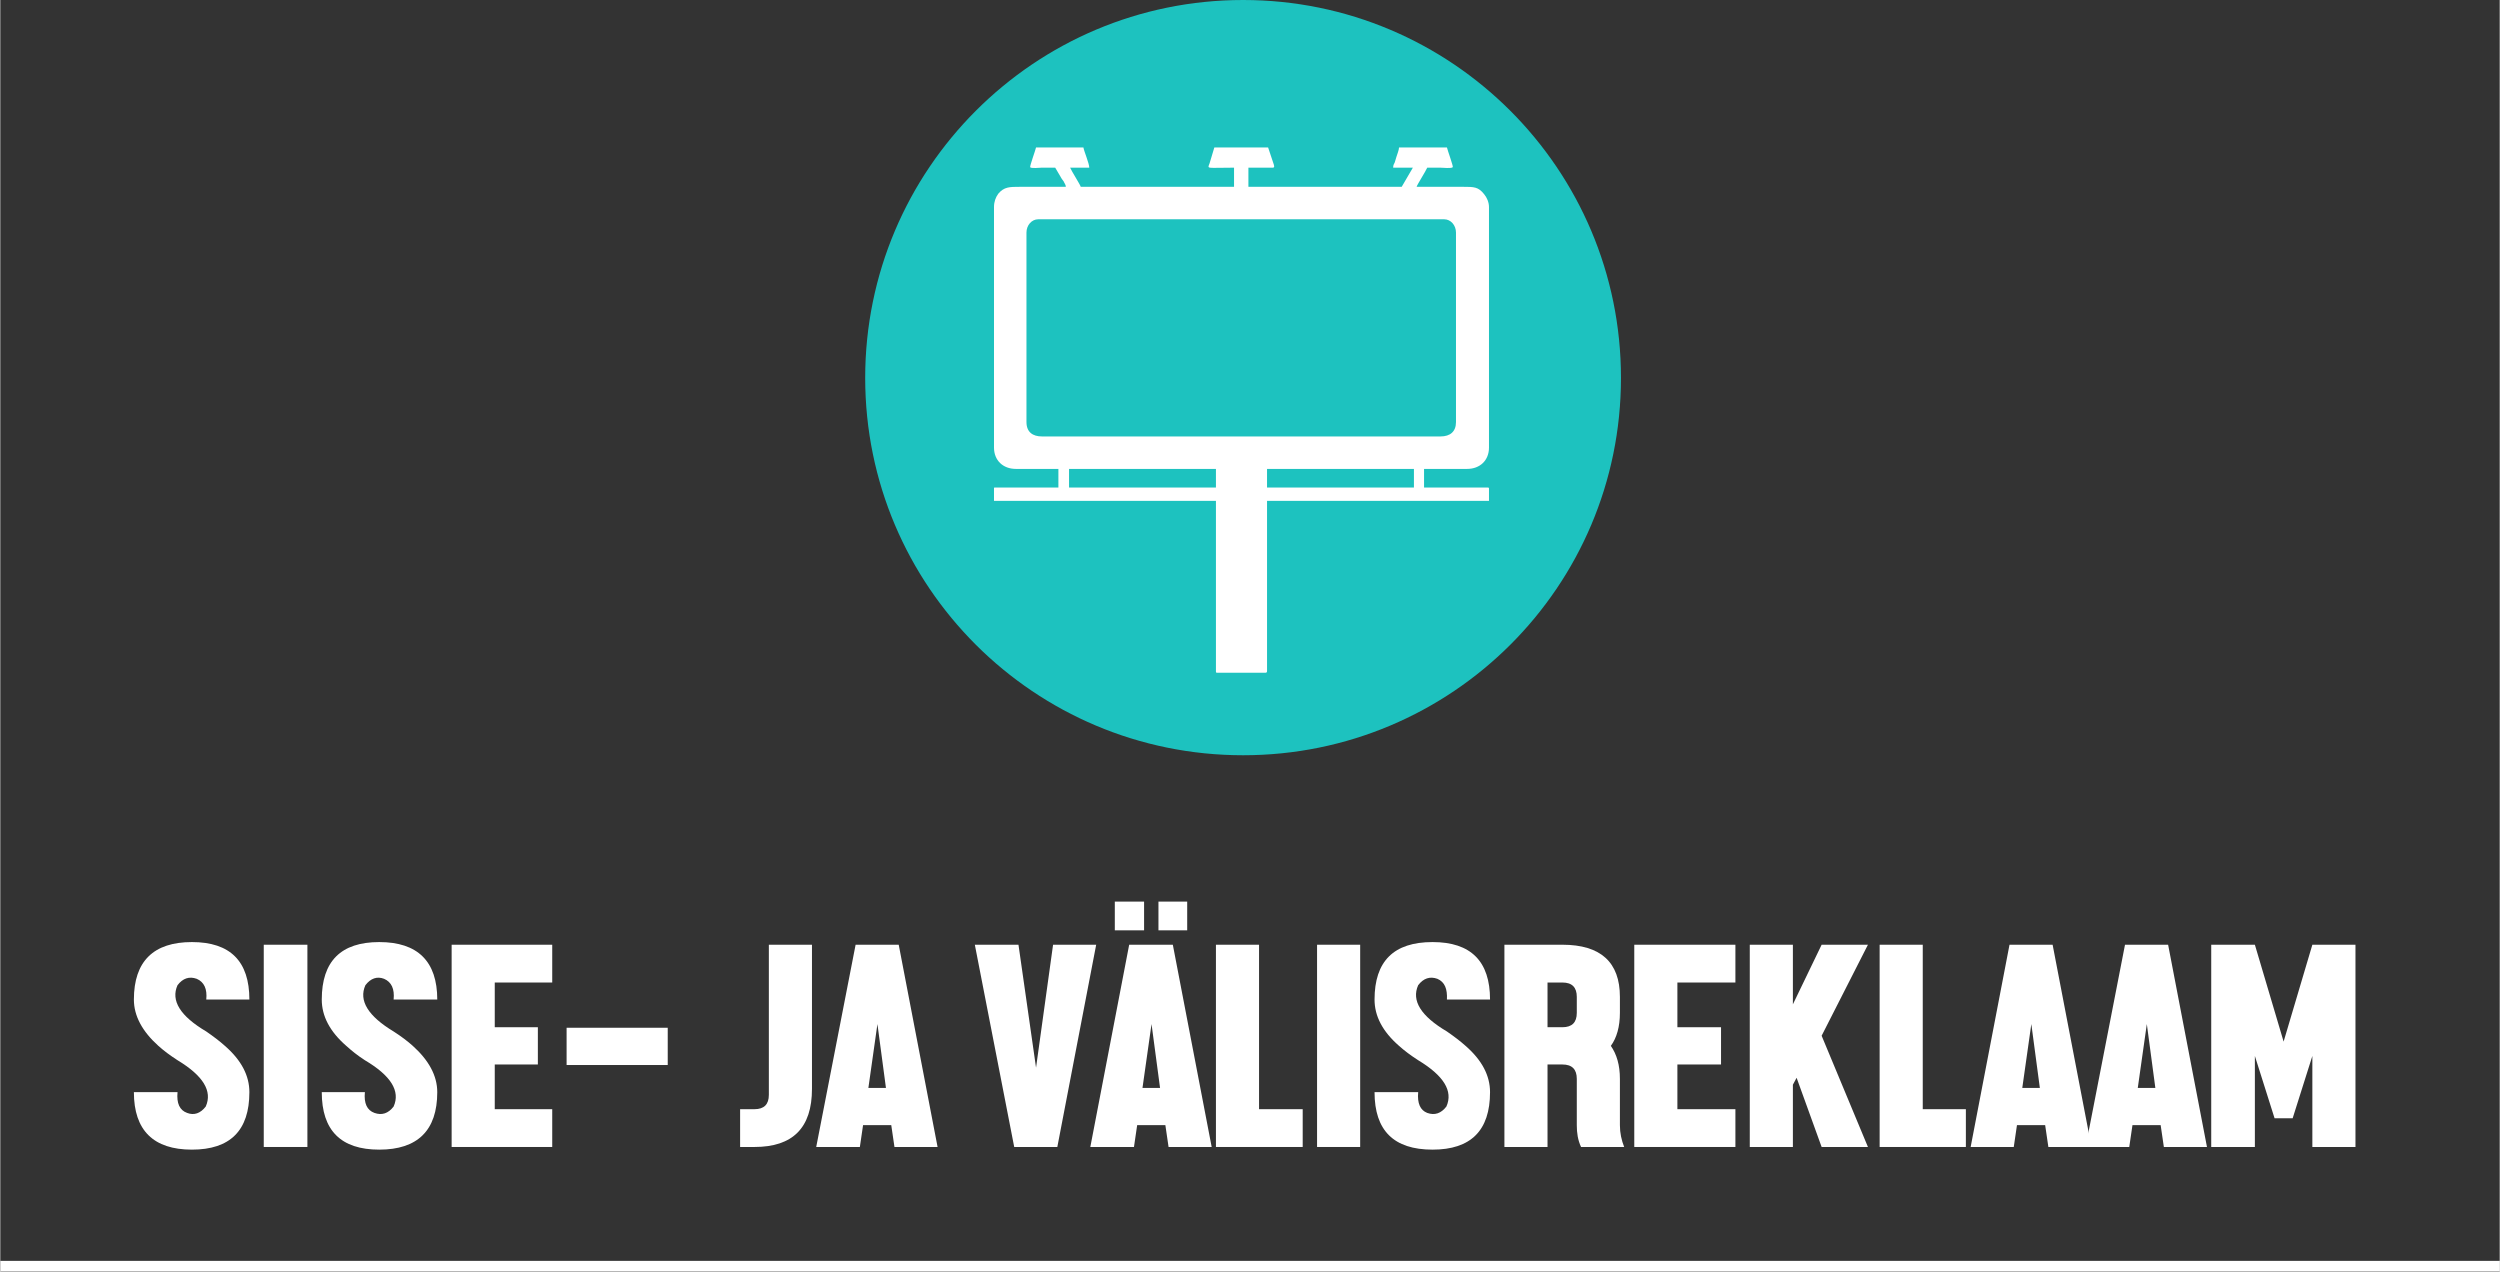
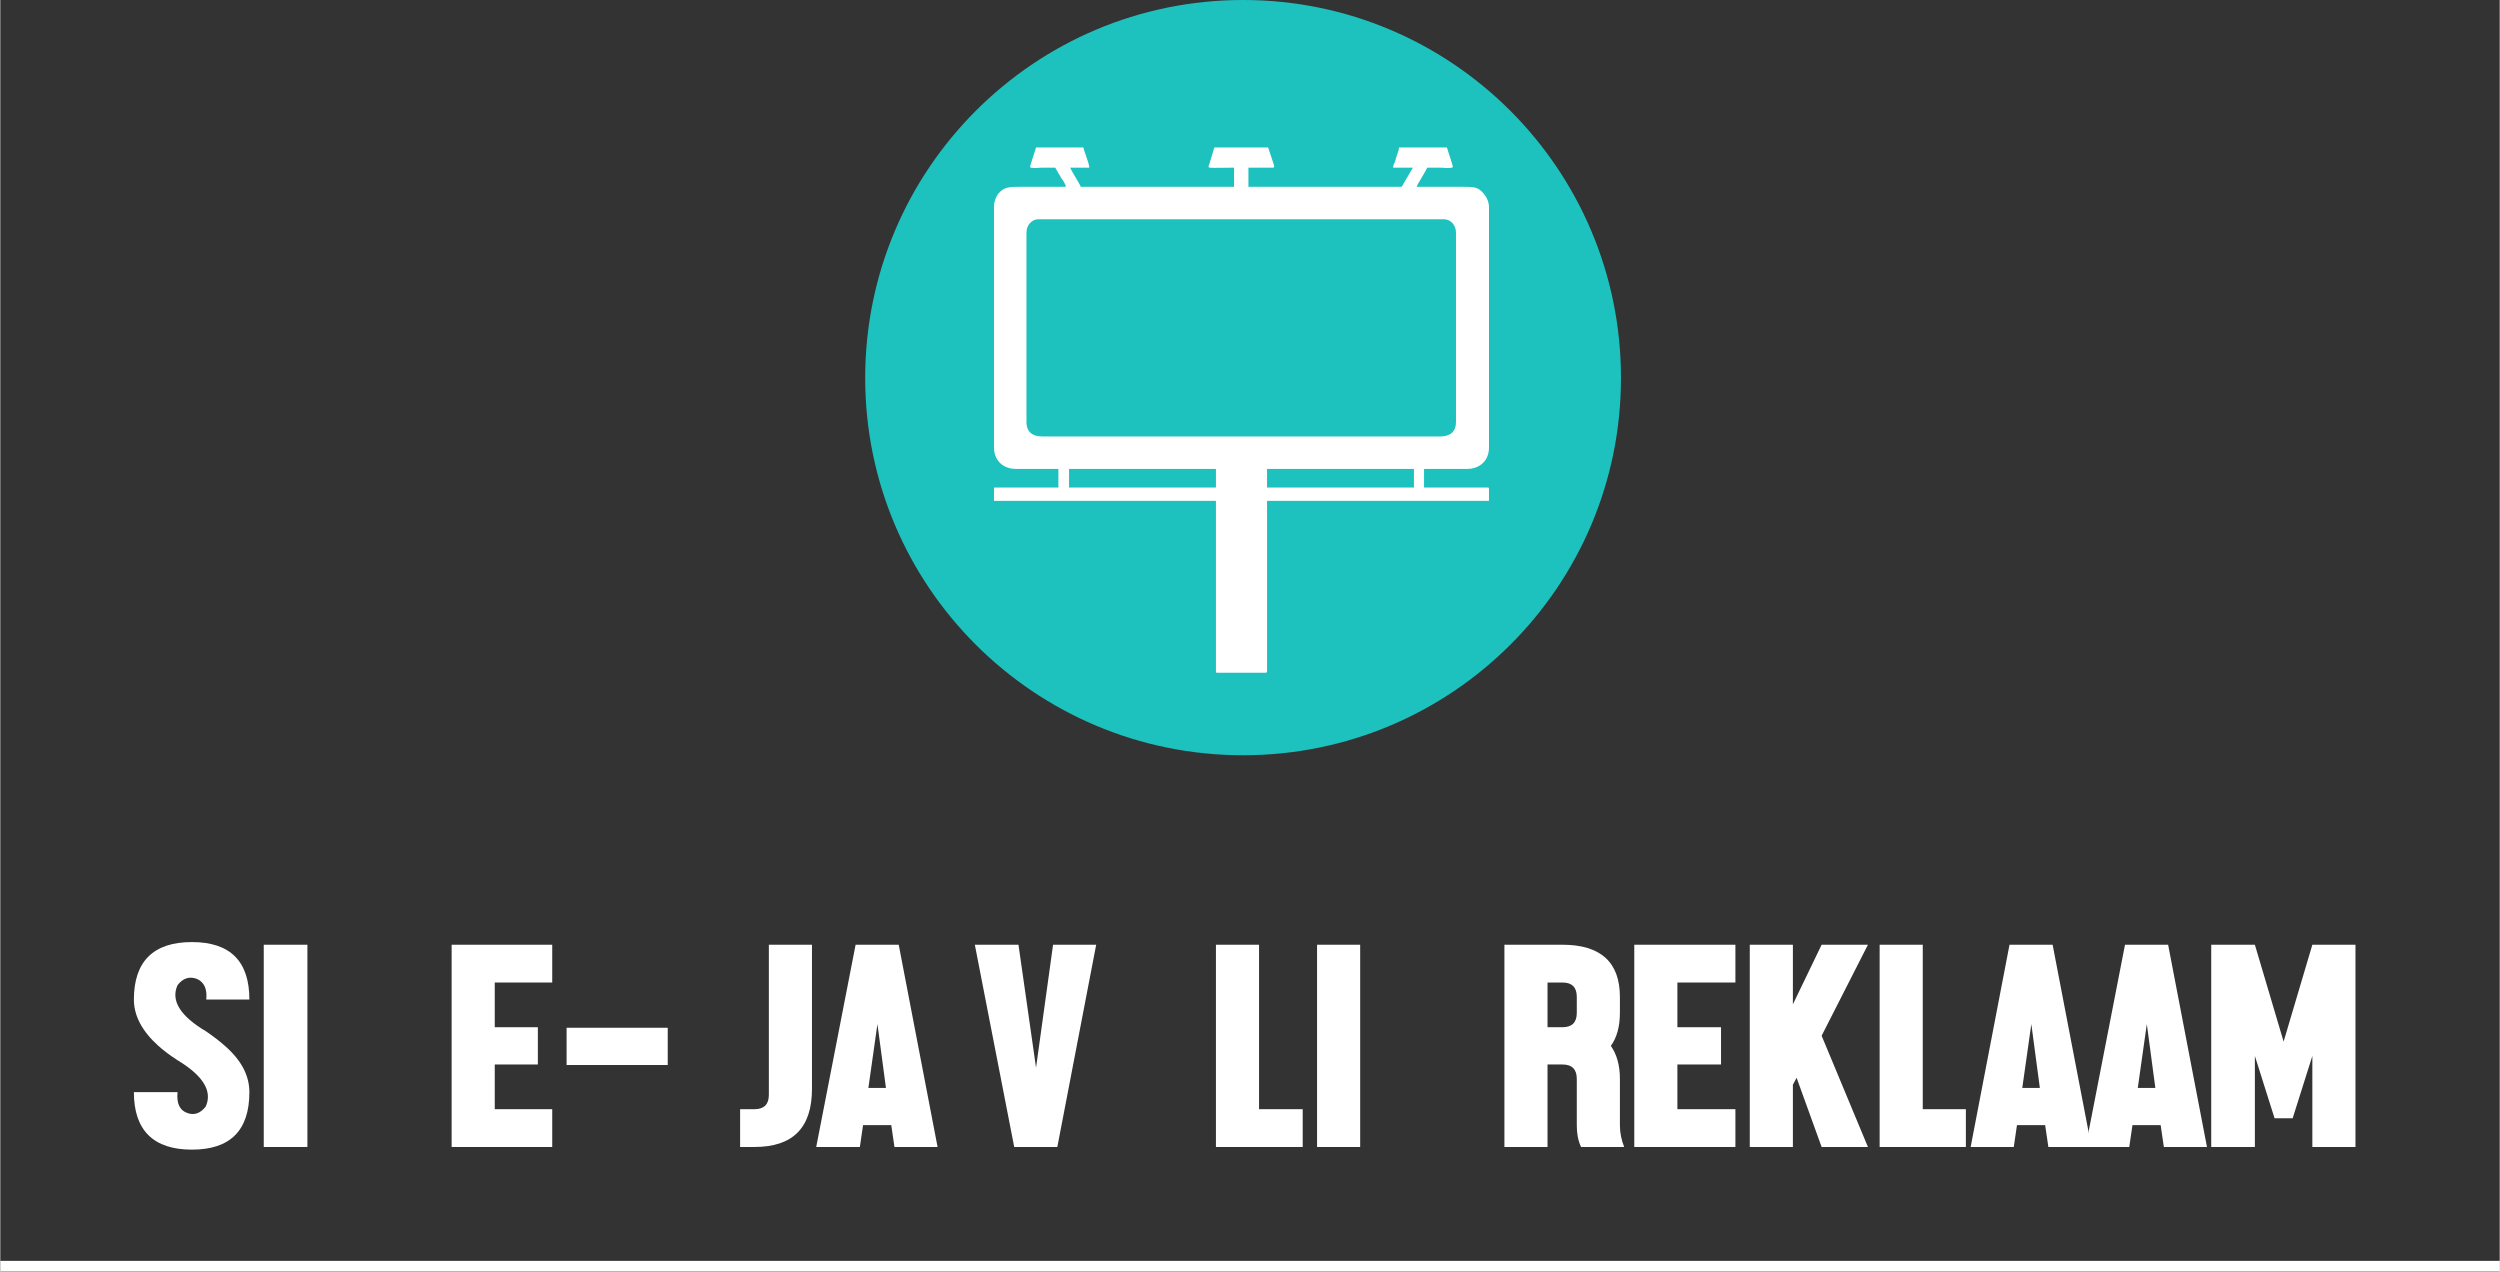
<svg xmlns="http://www.w3.org/2000/svg" xml:space="preserve" width="83.502mm" height="42.47mm" version="1.1" style="shape-rendering:geometricPrecision; text-rendering:geometricPrecision; image-rendering:optimizeQuality; fill-rule:evenodd; clip-rule:evenodd" viewBox="0 0 4696 2389">
  <rect x="0" y="0" width="4696" height="2389" fill="#333333" stroke="none" />
  <defs>
    <style type="text/css">
   
    .fil3 {fill:none}
    .fil1 {fill:#1DC2BF}
    .fil2 {fill:white}
    .fil0 {fill:white;fill-rule:nonzero}
   
  </style>
    <clipPath id="id0">
      <path d="M2335 0c392,0 710,318 710,710 0,392 -318,709 -710,709 -392,0 -710,-317 -710,-709 0,-392 318,-710 710,-710z" />
    </clipPath>
  </defs>
  <g id="Layer_x0020_1">
    <path class="fil0" d="M297 1965c-30,-27 -46,-56 -46,-87 0,-72 37,-108 109,-108 72,0 108,36 108,108l-81 0c2,-20 -4,-33 -18,-39 -14,-5 -26,-1 -36,12 -13,29 5,58 54,87 13,9 25,18 35,27 31,27 46,56 46,87 0,72 -36,108 -108,108 -72,0 -109,-36 -109,-108l82 0c-2,21 4,34 18,39 13,5 25,1 35,-12 13,-29 -5,-58 -53,-87 -14,-9 -26,-18 -36,-27z" />
    <polygon id="1" class="fil0" points="495,1775 577,1775 577,2155 495,2155 " />
-     <path id="2" class="fil0" d="M650 1965c-31,-27 -46,-56 -46,-87 0,-72 36,-108 108,-108 72,0 109,36 109,108l-82 0c2,-20 -4,-33 -18,-39 -13,-5 -25,-1 -35,12 -13,29 5,58 53,87 14,9 26,18 36,27 30,27 46,56 46,87 0,72 -37,108 -109,108 -72,0 -108,-36 -108,-108l81 0c-2,21 4,34 18,39 14,5 26,1 36,-12 13,-29 -5,-58 -54,-87 -14,-9 -25,-18 -35,-27z" />
    <polygon id="3" class="fil0" points="1037,1775 1037,1846 929,1846 929,1930 1010,1930 1010,2000 929,2000 929,2084 1037,2084 1037,2155 848,2155 848,1775 " />
    <polygon id="4" class="fil0" points="1064,2001 1064,1931 1254,1931 1254,2001 " />
    <path id="5" class="fil0" d="M1390 2155l0 -71 27 0c18,0 27,-9 27,-27l0 -282 81 0 0 271c0,73 -36,109 -108,109l-27 0z" />
    <path id="6" class="fil0" d="M1621 2114l-6 41 -82 0 74 -380 81 0 73 380 -81 0 -6 -41 -53 0zm43 -70l-16 -120 -17 120 33 0z" />
    <polygon id="7" class="fil0" points="1913,1775 1946,2006 1978,1775 2059,1775 1986,2155 1905,2155 1831,1775 " />
-     <path id="8" class="fil0" d="M2136 2114l-6 41 -82 0 73 -380 82 0 73 380 -81 0 -6 -41 -53 0zm43 -70l-16 -120 -17 120 33 0zm-30 -350l0 54 -55 0 0 -54 55 0zm81 0l0 54 -54 0 0 -54 54 0z" />
    <polygon id="9" class="fil0" points="2284,1775 2365,1775 2365,2084 2447,2084 2447,2155 2284,2155 " />
    <polygon id="10" class="fil0" points="2474,1775 2555,1775 2555,2155 2474,2155 " />
-     <path id="11" class="fil0" d="M2628 1965c-31,-27 -46,-56 -46,-87 0,-72 36,-108 109,-108 72,0 108,36 108,108l-81 0c1,-20 -4,-33 -18,-39 -14,-5 -26,-1 -36,12 -13,29 5,58 54,87 13,9 25,18 35,27 31,27 46,56 46,87 0,72 -36,108 -108,108 -73,0 -109,-36 -109,-108l82 0c-2,21 4,34 17,39 14,5 26,1 36,-12 13,-29 -5,-58 -53,-87 -14,-9 -26,-18 -36,-27z" />
    <path id="12" class="fil0" d="M2907 2000l0 155 -81 0 0 -380 109 0c72,0 108,33 108,98l0 30c0,26 -6,47 -17,62 11,16 17,36 17,62l0 87c0,15 3,28 8,41l-81 0c-6,-13 -8,-26 -8,-41l0 -87c0,-18 -9,-27 -27,-27l-28 0zm28 -70c18,0 27,-9 27,-27l0 -30c0,-18 -9,-27 -27,-27l-28 0 0 84 28 0z" />
    <polygon id="13" class="fil0" points="3260,1775 3260,1846 3151,1846 3151,1930 3233,1930 3233,2000 3151,2000 3151,2084 3260,2084 3260,2155 3070,2155 3070,1775 " />
    <polygon id="14" class="fil0" points="3368,2155 3287,2155 3287,1775 3368,1775 3368,1887 3422,1775 3509,1775 3422,1946 3509,2155 3422,2155 3375,2025 3368,2038 " />
    <polygon id="15" class="fil0" points="3531,1775 3612,1775 3612,2084 3693,2084 3693,2155 3531,2155 " />
    <path id="16" class="fil0" d="M3789 2114l-6 41 -81 0 73 -380 81 0 73 380 -81 0 -6 -41 -53 0zm43 -70l-16 -120 -17 120 33 0z" />
    <path id="17" class="fil0" d="M4006 2114l-6 41 -82 0 74 -380 81 0 73 380 -81 0 -6 -41 -53 0zm43 -70l-16 -120 -17 120 33 0z" />
    <polygon id="18" class="fil0" points="4273,2101 4236,1984 4236,2155 4154,2155 4154,1775 4236,1775 4290,1957 4344,1775 4425,1775 4425,2155 4344,2155 4344,1984 4307,2101 " />
    <path class="fil1" d="M2335 0c392,0 710,318 710,710 0,392 -318,709 -710,709 -392,0 -710,-317 -710,-709 0,-392 318,-710 710,-710z" />
    <g style="clip-path:url(#id0)">
      <g id="_2599149331216">
        <path id="1" class="fil2" d="M2380 881l276 0 0 35 -276 0 0 -35zm-372 0l276 0 0 35 -276 0 0 -35zm-80 -88l0 -356c0,-14 10,-25 22,-25l763 0c12,0 22,11 22,25l0 356c0,18 -11,27 -29,27l-749 0c-17,0 -29,-8 -29,-27zm54 -478l10 17c2,4 4,6 6,9 1,3 4,6 4,10 -29,0 -58,0 -86,0 -20,0 -30,0 -41,13 -5,7 -8,15 -8,25l0 452c0,24 17,40 41,40l80 0 0 35 -119 0c-2,0 -2,0 -2,2l0 23 417 0 0 320c0,2 0,3 2,3l91 0c2,0 3,-1 3,-3l0 -320 417 0 0 -23c0,-2 -1,-2 -3,-2l-119 0 0 -35 81 0c24,0 41,-16 41,-40l0 -452c0,-9 -4,-18 -9,-24 -11,-14 -19,-14 -40,-14 -29,0 -58,0 -87,0 1,-4 17,-29 20,-36 8,0 16,0 24,0 5,0 22,2 24,-1 1,-2 -10,-32 -11,-37l-90 0c0,5 -4,14 -5,18 -1,4 -2,6 -3,10 -2,4 -3,5 -3,10l37 0 -21 36 -288 0 0 -36 46 0c4,0 2,-5 1,-8l-10 -30 -101 0 -9 30c-4,11 -7,8 46,8l0 36 -288 0c-1,-4 -17,-29 -20,-36l36 0c0,-8 -10,-31 -11,-38l-89 0c-1,5 -12,35 -11,37 1,3 18,1 22,1 8,0 17,0 25,0z" />
      </g>
    </g>
-     <path class="fil3" d="M2335 0c392,0 710,318 710,710 0,392 -318,709 -710,709 -392,0 -710,-317 -710,-709 0,-392 318,-710 710,-710z" />
    <rect class="fil2" y="2369" width="4696.31" height="19.69" />
  </g>
</svg>